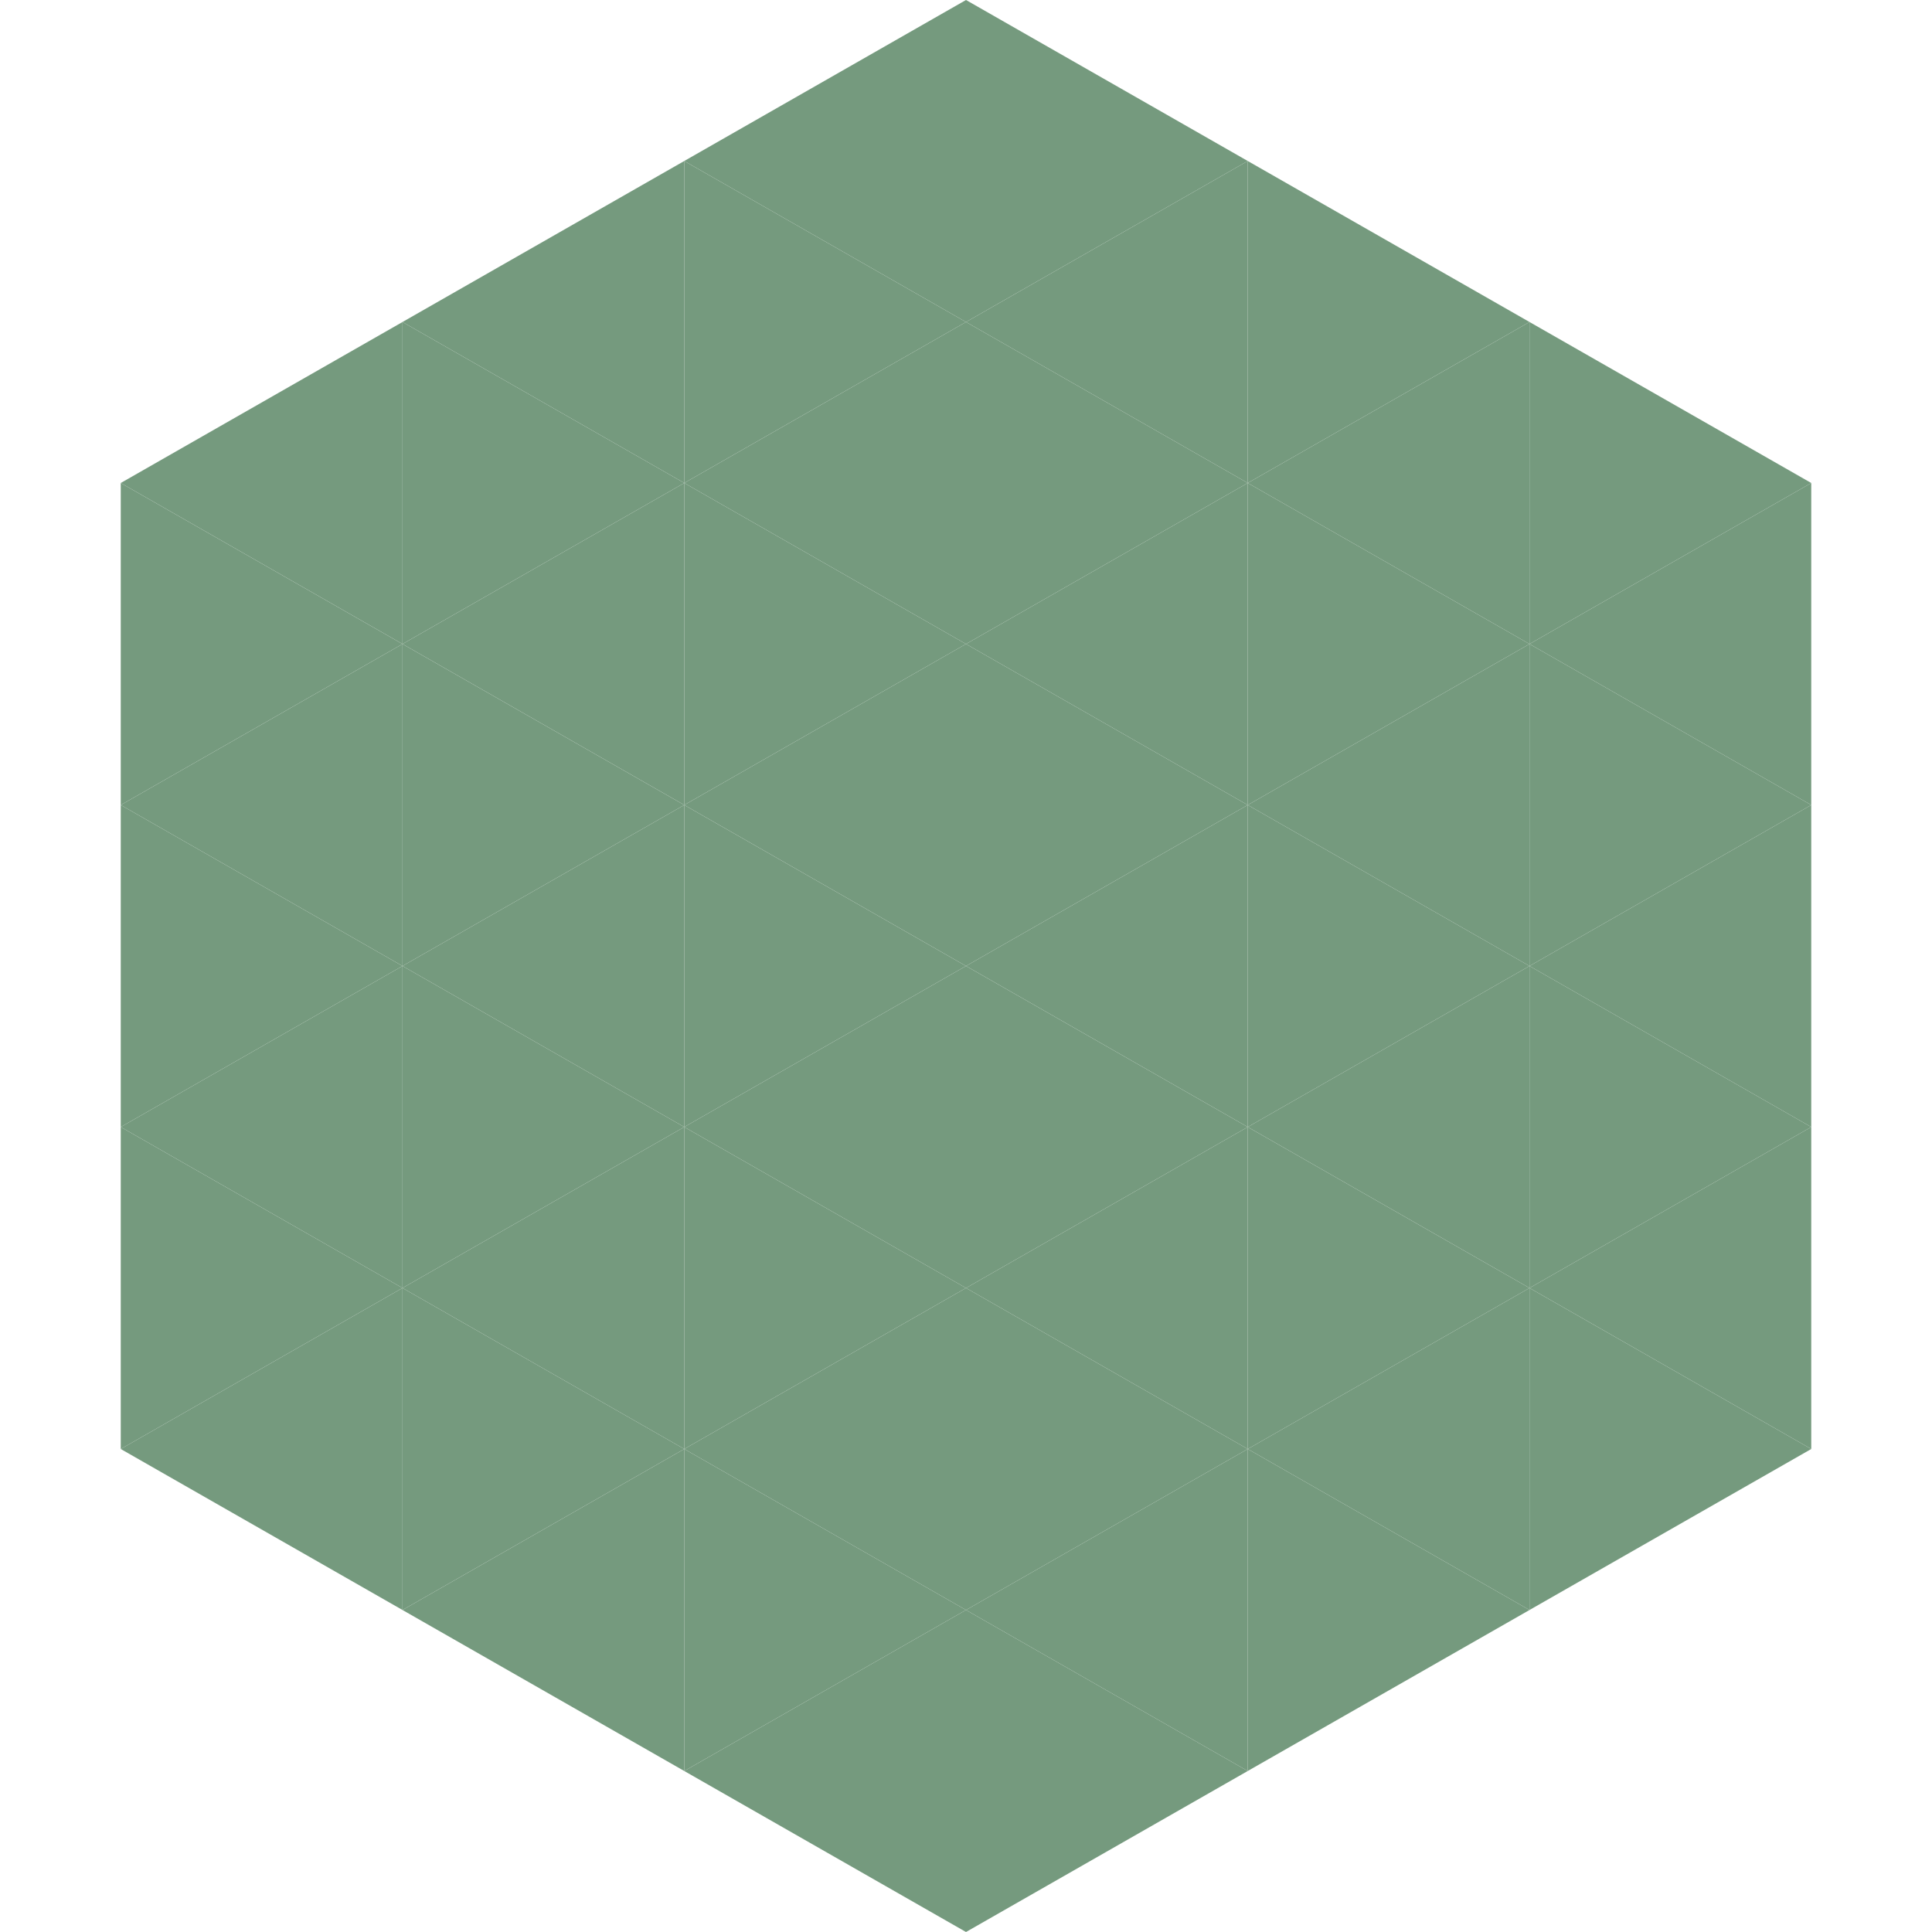
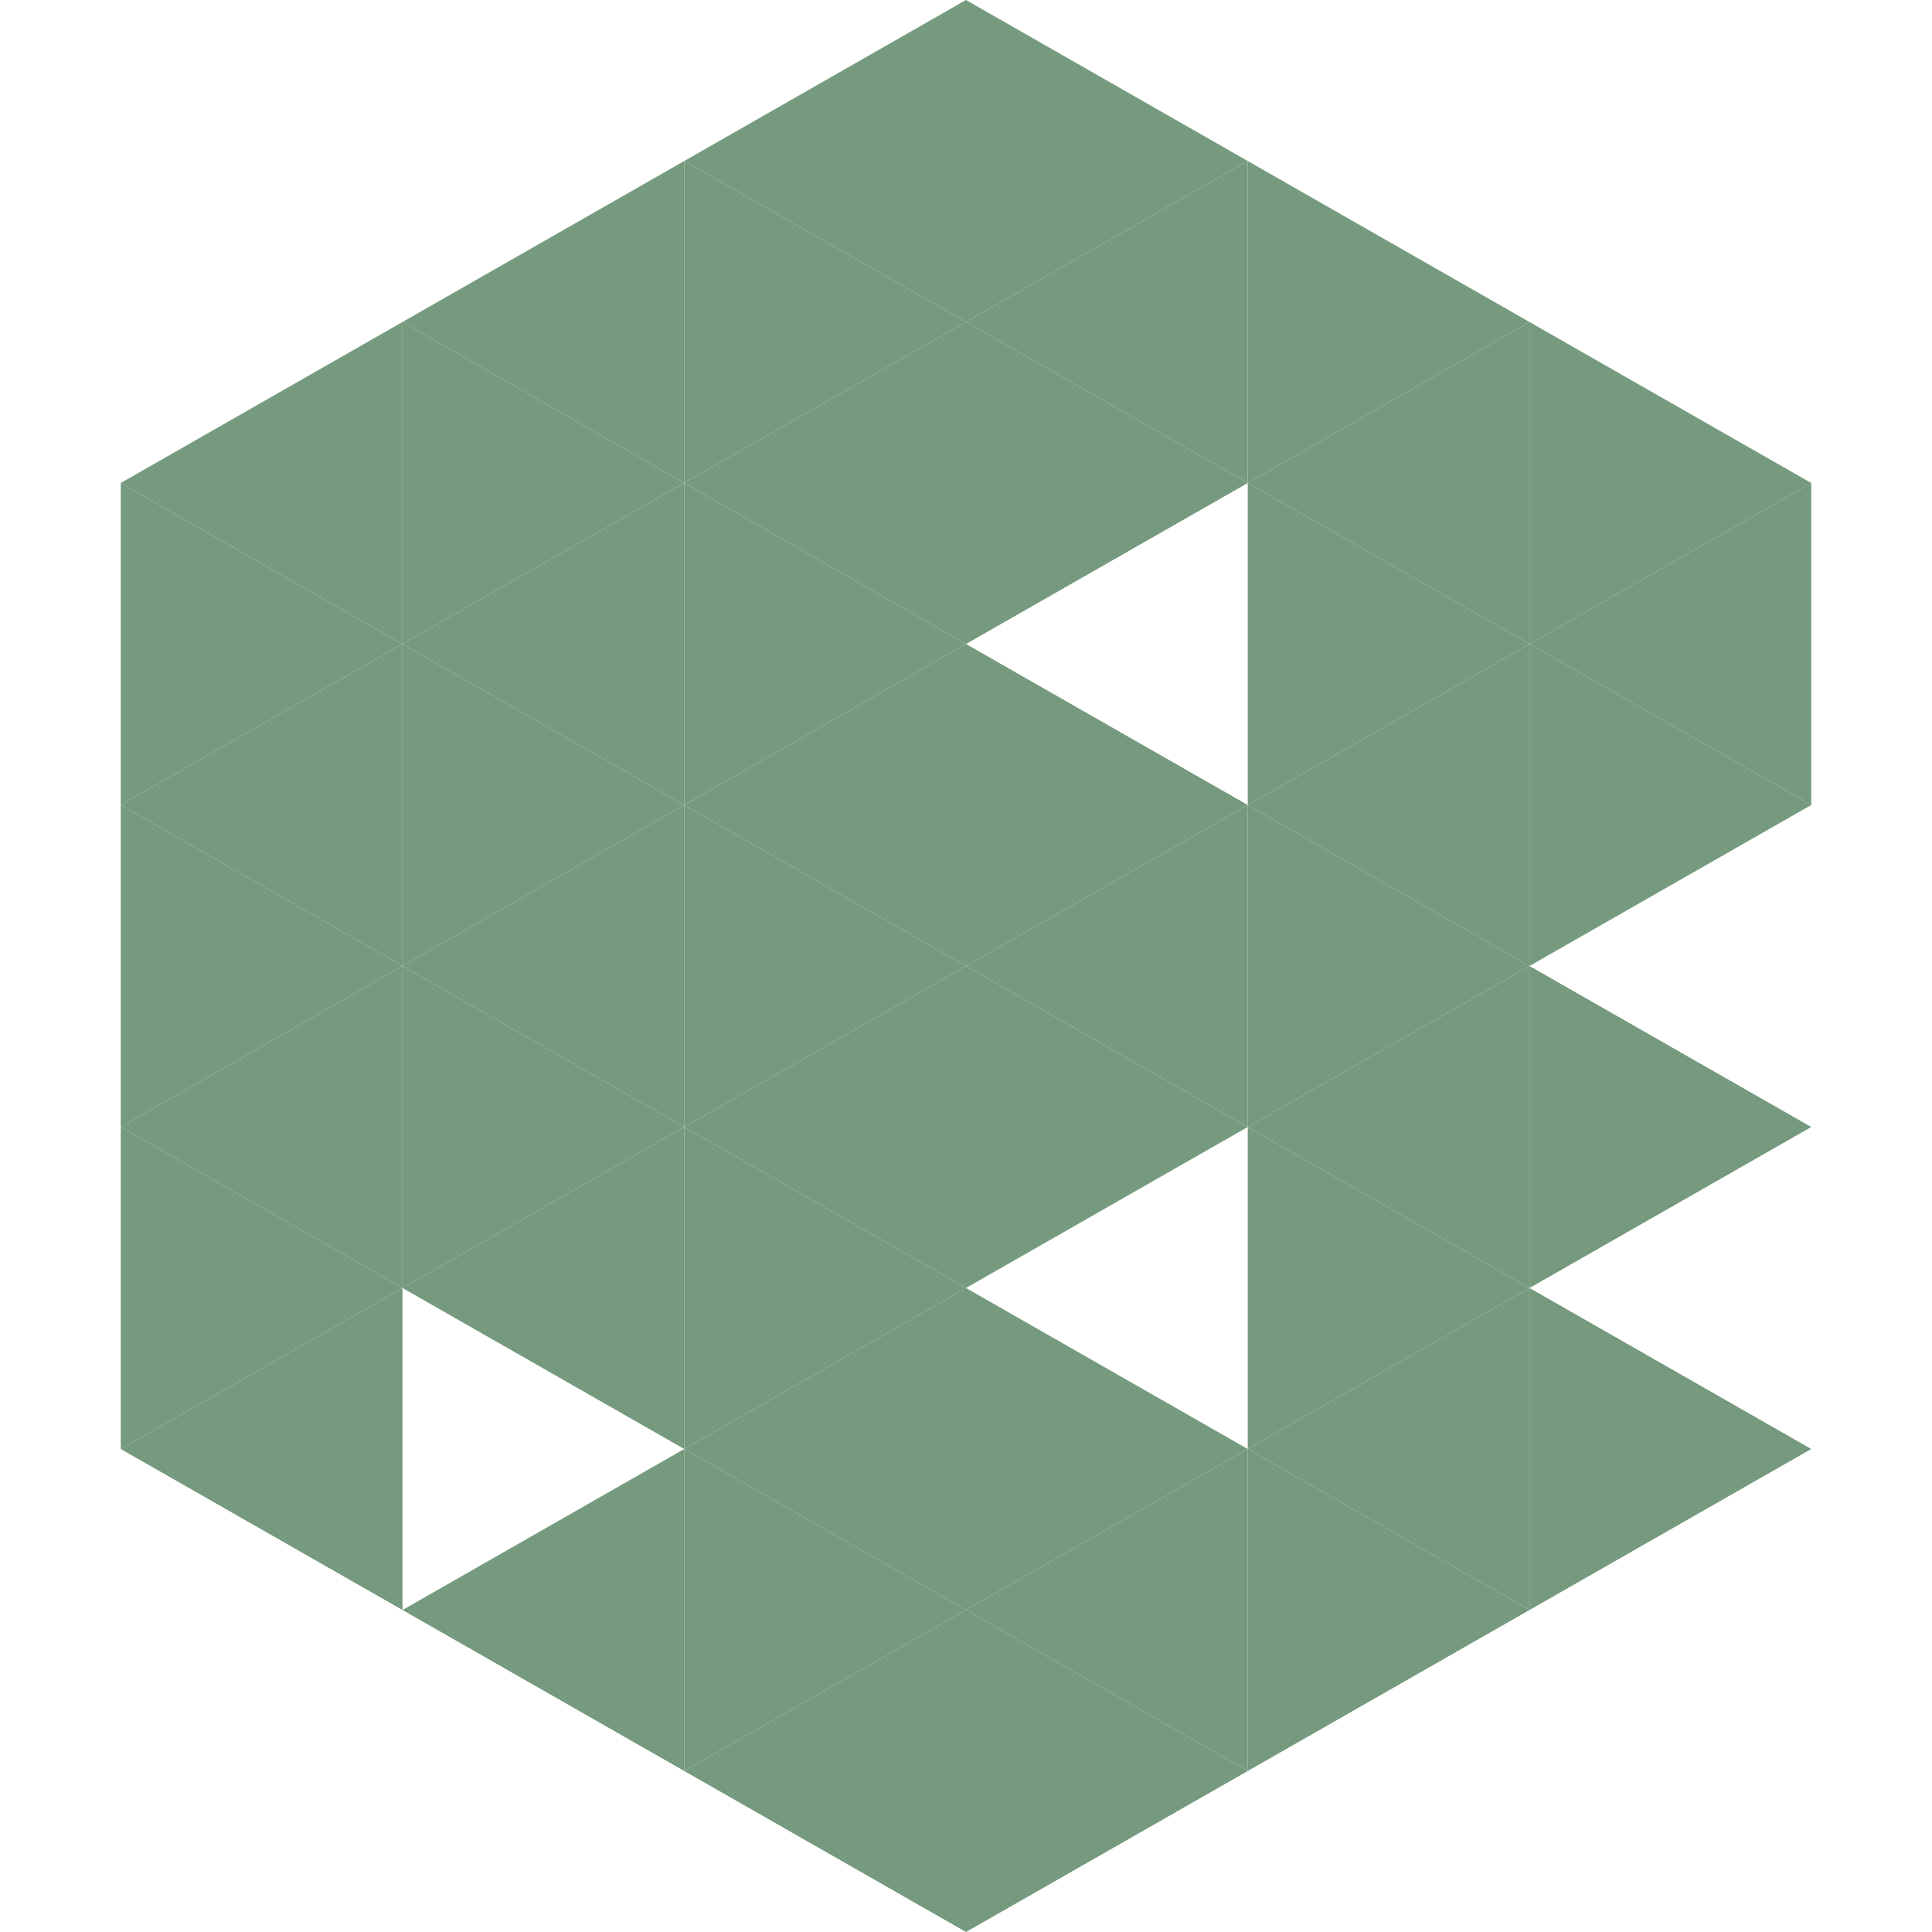
<svg xmlns="http://www.w3.org/2000/svg" width="240" height="240">
  <polygon points="50,40 15,60 50,80" style="fill:rgb(117,154,126)" />
  <polygon points="190,40 225,60 190,80" style="fill:rgb(117,154,126)" />
  <polygon points="15,60 50,80 15,100" style="fill:rgb(117,154,126)" />
  <polygon points="225,60 190,80 225,100" style="fill:rgb(117,154,126)" />
  <polygon points="50,80 15,100 50,120" style="fill:rgb(117,154,126)" />
  <polygon points="190,80 225,100 190,120" style="fill:rgb(117,154,126)" />
  <polygon points="15,100 50,120 15,140" style="fill:rgb(117,154,126)" />
-   <polygon points="225,100 190,120 225,140" style="fill:rgb(117,154,126)" />
  <polygon points="50,120 15,140 50,160" style="fill:rgb(117,154,126)" />
  <polygon points="190,120 225,140 190,160" style="fill:rgb(117,154,126)" />
  <polygon points="15,140 50,160 15,180" style="fill:rgb(117,154,126)" />
-   <polygon points="225,140 190,160 225,180" style="fill:rgb(117,154,126)" />
  <polygon points="50,160 15,180 50,200" style="fill:rgb(117,154,126)" />
  <polygon points="190,160 225,180 190,200" style="fill:rgb(117,154,126)" />
  <polygon points="15,180 50,200 15,220" style="fill:rgb(255,255,255); fill-opacity:0" />
  <polygon points="225,180 190,200 225,220" style="fill:rgb(255,255,255); fill-opacity:0" />
  <polygon points="50,0 85,20 50,40" style="fill:rgb(255,255,255); fill-opacity:0" />
  <polygon points="190,0 155,20 190,40" style="fill:rgb(255,255,255); fill-opacity:0" />
  <polygon points="85,20 50,40 85,60" style="fill:rgb(117,154,126)" />
  <polygon points="155,20 190,40 155,60" style="fill:rgb(117,154,126)" />
  <polygon points="50,40 85,60 50,80" style="fill:rgb(117,154,126)" />
  <polygon points="190,40 155,60 190,80" style="fill:rgb(117,154,126)" />
  <polygon points="85,60 50,80 85,100" style="fill:rgb(117,154,126)" />
  <polygon points="155,60 190,80 155,100" style="fill:rgb(117,154,126)" />
  <polygon points="50,80 85,100 50,120" style="fill:rgb(117,154,126)" />
  <polygon points="190,80 155,100 190,120" style="fill:rgb(117,154,126)" />
  <polygon points="85,100 50,120 85,140" style="fill:rgb(117,154,126)" />
  <polygon points="155,100 190,120 155,140" style="fill:rgb(117,154,126)" />
  <polygon points="50,120 85,140 50,160" style="fill:rgb(117,154,126)" />
  <polygon points="190,120 155,140 190,160" style="fill:rgb(117,154,126)" />
  <polygon points="85,140 50,160 85,180" style="fill:rgb(117,154,126)" />
  <polygon points="155,140 190,160 155,180" style="fill:rgb(117,154,126)" />
-   <polygon points="50,160 85,180 50,200" style="fill:rgb(117,154,126)" />
  <polygon points="190,160 155,180 190,200" style="fill:rgb(117,154,126)" />
  <polygon points="85,180 50,200 85,220" style="fill:rgb(117,154,126)" />
  <polygon points="155,180 190,200 155,220" style="fill:rgb(117,154,126)" />
  <polygon points="120,0 85,20 120,40" style="fill:rgb(117,154,126)" />
  <polygon points="120,0 155,20 120,40" style="fill:rgb(117,154,126)" />
  <polygon points="85,20 120,40 85,60" style="fill:rgb(117,154,126)" />
  <polygon points="155,20 120,40 155,60" style="fill:rgb(117,154,126)" />
  <polygon points="120,40 85,60 120,80" style="fill:rgb(117,154,126)" />
  <polygon points="120,40 155,60 120,80" style="fill:rgb(117,154,126)" />
  <polygon points="85,60 120,80 85,100" style="fill:rgb(117,154,126)" />
-   <polygon points="155,60 120,80 155,100" style="fill:rgb(117,154,126)" />
  <polygon points="120,80 85,100 120,120" style="fill:rgb(117,154,126)" />
  <polygon points="120,80 155,100 120,120" style="fill:rgb(117,154,126)" />
  <polygon points="85,100 120,120 85,140" style="fill:rgb(117,154,126)" />
  <polygon points="155,100 120,120 155,140" style="fill:rgb(117,154,126)" />
  <polygon points="120,120 85,140 120,160" style="fill:rgb(117,154,126)" />
  <polygon points="120,120 155,140 120,160" style="fill:rgb(117,154,126)" />
  <polygon points="85,140 120,160 85,180" style="fill:rgb(117,154,126)" />
-   <polygon points="155,140 120,160 155,180" style="fill:rgb(117,154,126)" />
  <polygon points="120,160 85,180 120,200" style="fill:rgb(117,154,126)" />
  <polygon points="120,160 155,180 120,200" style="fill:rgb(117,154,126)" />
  <polygon points="85,180 120,200 85,220" style="fill:rgb(117,154,126)" />
  <polygon points="155,180 120,200 155,220" style="fill:rgb(117,154,126)" />
  <polygon points="120,200 85,220 120,240" style="fill:rgb(117,154,126)" />
  <polygon points="120,200 155,220 120,240" style="fill:rgb(117,154,126)" />
  <polygon points="85,220 120,240 85,260" style="fill:rgb(255,255,255); fill-opacity:0" />
  <polygon points="155,220 120,240 155,260" style="fill:rgb(255,255,255); fill-opacity:0" />
</svg>